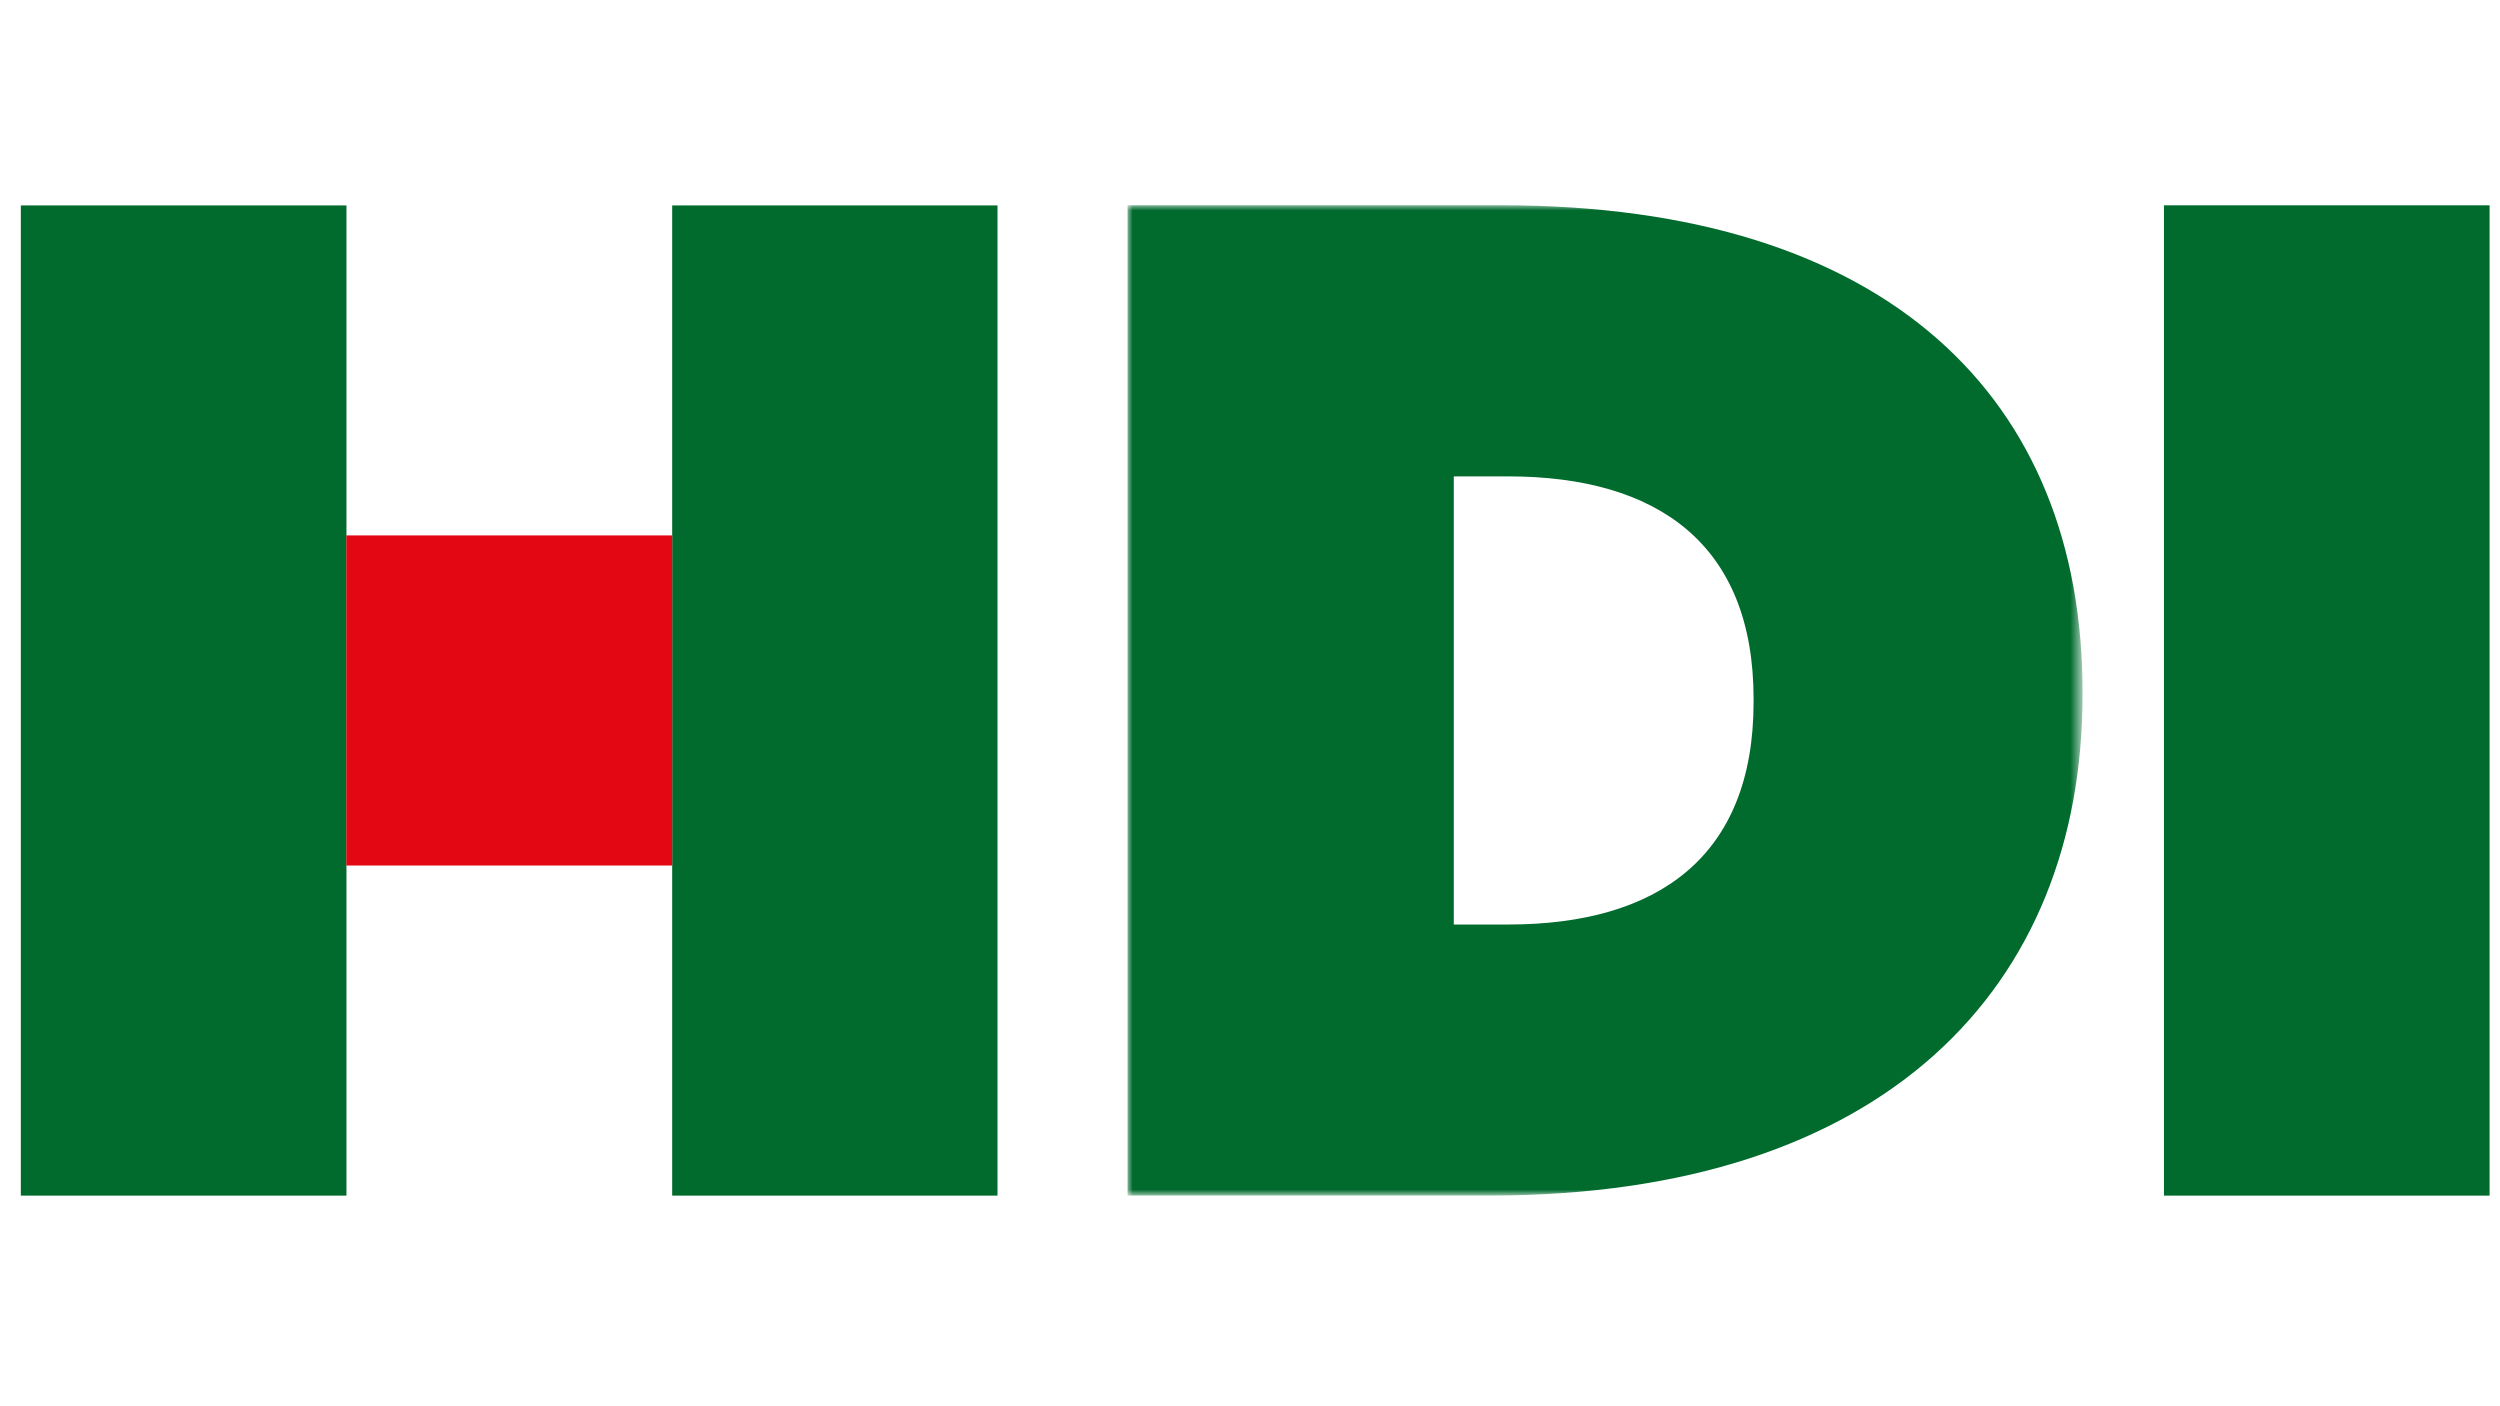
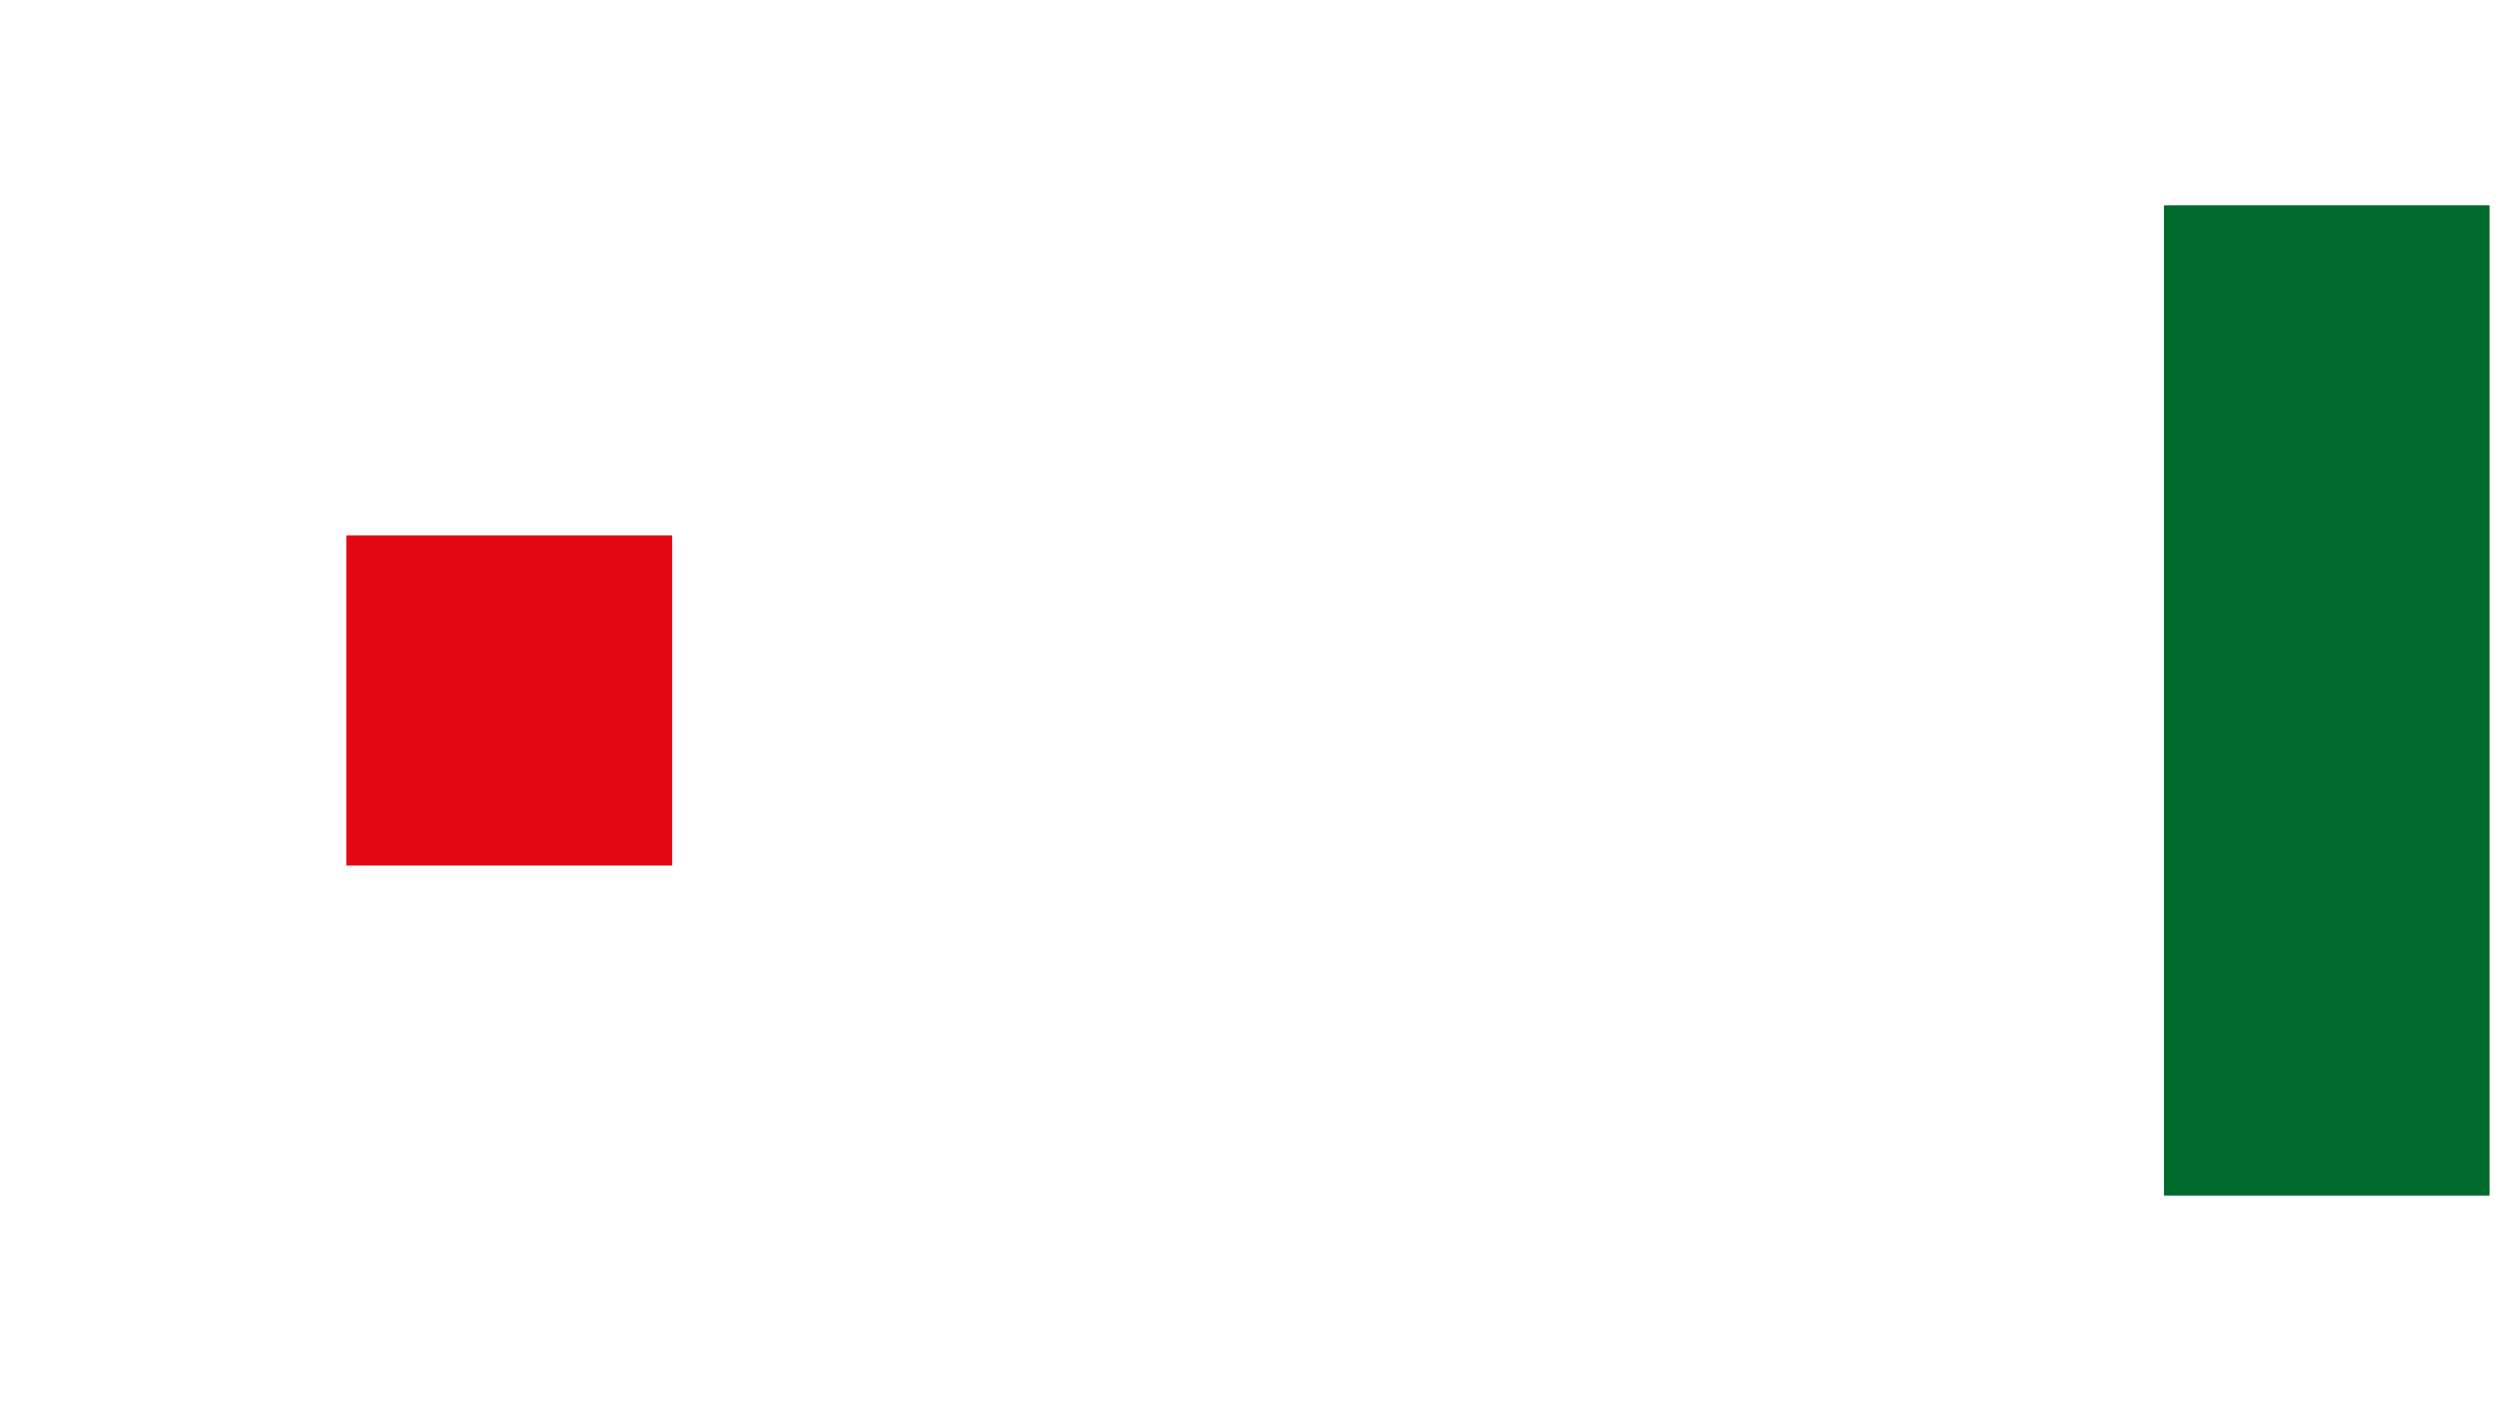
<svg xmlns="http://www.w3.org/2000/svg" version="1.1" id="Ebene_1" x="0px" y="0px" viewBox="0 0 240 135" style="enable-background:new 0 0 240 135;" xml:space="preserve">
  <style type="text/css">
	.st0{filter:url(#Adobe_OpacityMaskFilter);}
	.st1{fill-rule:evenodd;clip-rule:evenodd;fill:#FFFFFF;}
	.st2{mask:url(#mask-2_2_);fill-rule:evenodd;clip-rule:evenodd;fill:#006B2D;}
	.st3{fill-rule:evenodd;clip-rule:evenodd;fill:#006B2D;}
	.st4{fill-rule:evenodd;clip-rule:evenodd;fill:#E30613;}
</style>
  <g id="Layout">
    <g id="hdi-2020-_x3E_-Startseite-v01-_x28_1680_x29_" transform="translate(-108, -37)">
      <g id="Header">
        <g id="Navigation">
          <g id="Group-9" transform="translate(108, 36)">
            <g id="Group-3" transform="translate(40.364, 0.443)">
              <g id="Clip-2">
						</g>
              <defs>
                <filter id="Adobe_OpacityMaskFilter" filterUnits="userSpaceOnUse" x="67.88" y="20.26" width="91.68" height="95.07">
                  <feColorMatrix type="matrix" values="1 0 0 0 0  0 1 0 0 0  0 0 1 0 0  0 0 0 1 0" />
                </filter>
              </defs>
              <mask maskUnits="userSpaceOnUse" x="67.88" y="20.26" width="91.68" height="95.07" id="mask-2_2_">
                <g class="st0">
-                   <polygon id="path-1_2_" class="st1" points="67.88,20.27 159.57,20.27 159.57,115.33 67.88,115.33         " />
-                 </g>
+                   </g>
              </mask>
-               <path id="Fill-1" class="st2" d="M99.2,89.31V46.29h5.22c14.32,0,23.56,6.48,23.56,21.36v0.3c0,14.88-9.23,21.36-23.56,21.36        H99.2z M67.88,115.33h34.8c37.88,0,56.88-19.96,56.88-48.08v-0.27c0-28.11-18.6-46.72-55.81-46.72H67.88V115.33z" />
+               <path id="Fill-1" class="st2" d="M99.2,89.31V46.29h5.22v0.3c0,14.88-9.23,21.36-23.56,21.36        H99.2z M67.88,115.33h34.8c37.88,0,56.88-19.96,56.88-48.08v-0.27c0-28.11-18.6-46.72-55.81-46.72H67.88V115.33z" />
            </g>
            <polygon id="Fill-4" class="st3" points="207.74,115.78 239,115.78 239,20.71 207.74,20.71      " />
-             <polygon id="Fill-6" class="st3" points="2,115.78 33.26,115.78 33.26,20.72 2,20.72      " />
-             <polygon id="Fill-7" class="st3" points="64.53,115.78 95.76,115.78 95.76,20.72 64.53,20.72      " />
            <polygon id="Fill-8" class="st4" points="33.25,84.09 64.53,84.09 64.53,52.4 33.25,52.4      " />
          </g>
        </g>
      </g>
    </g>
  </g>
</svg>